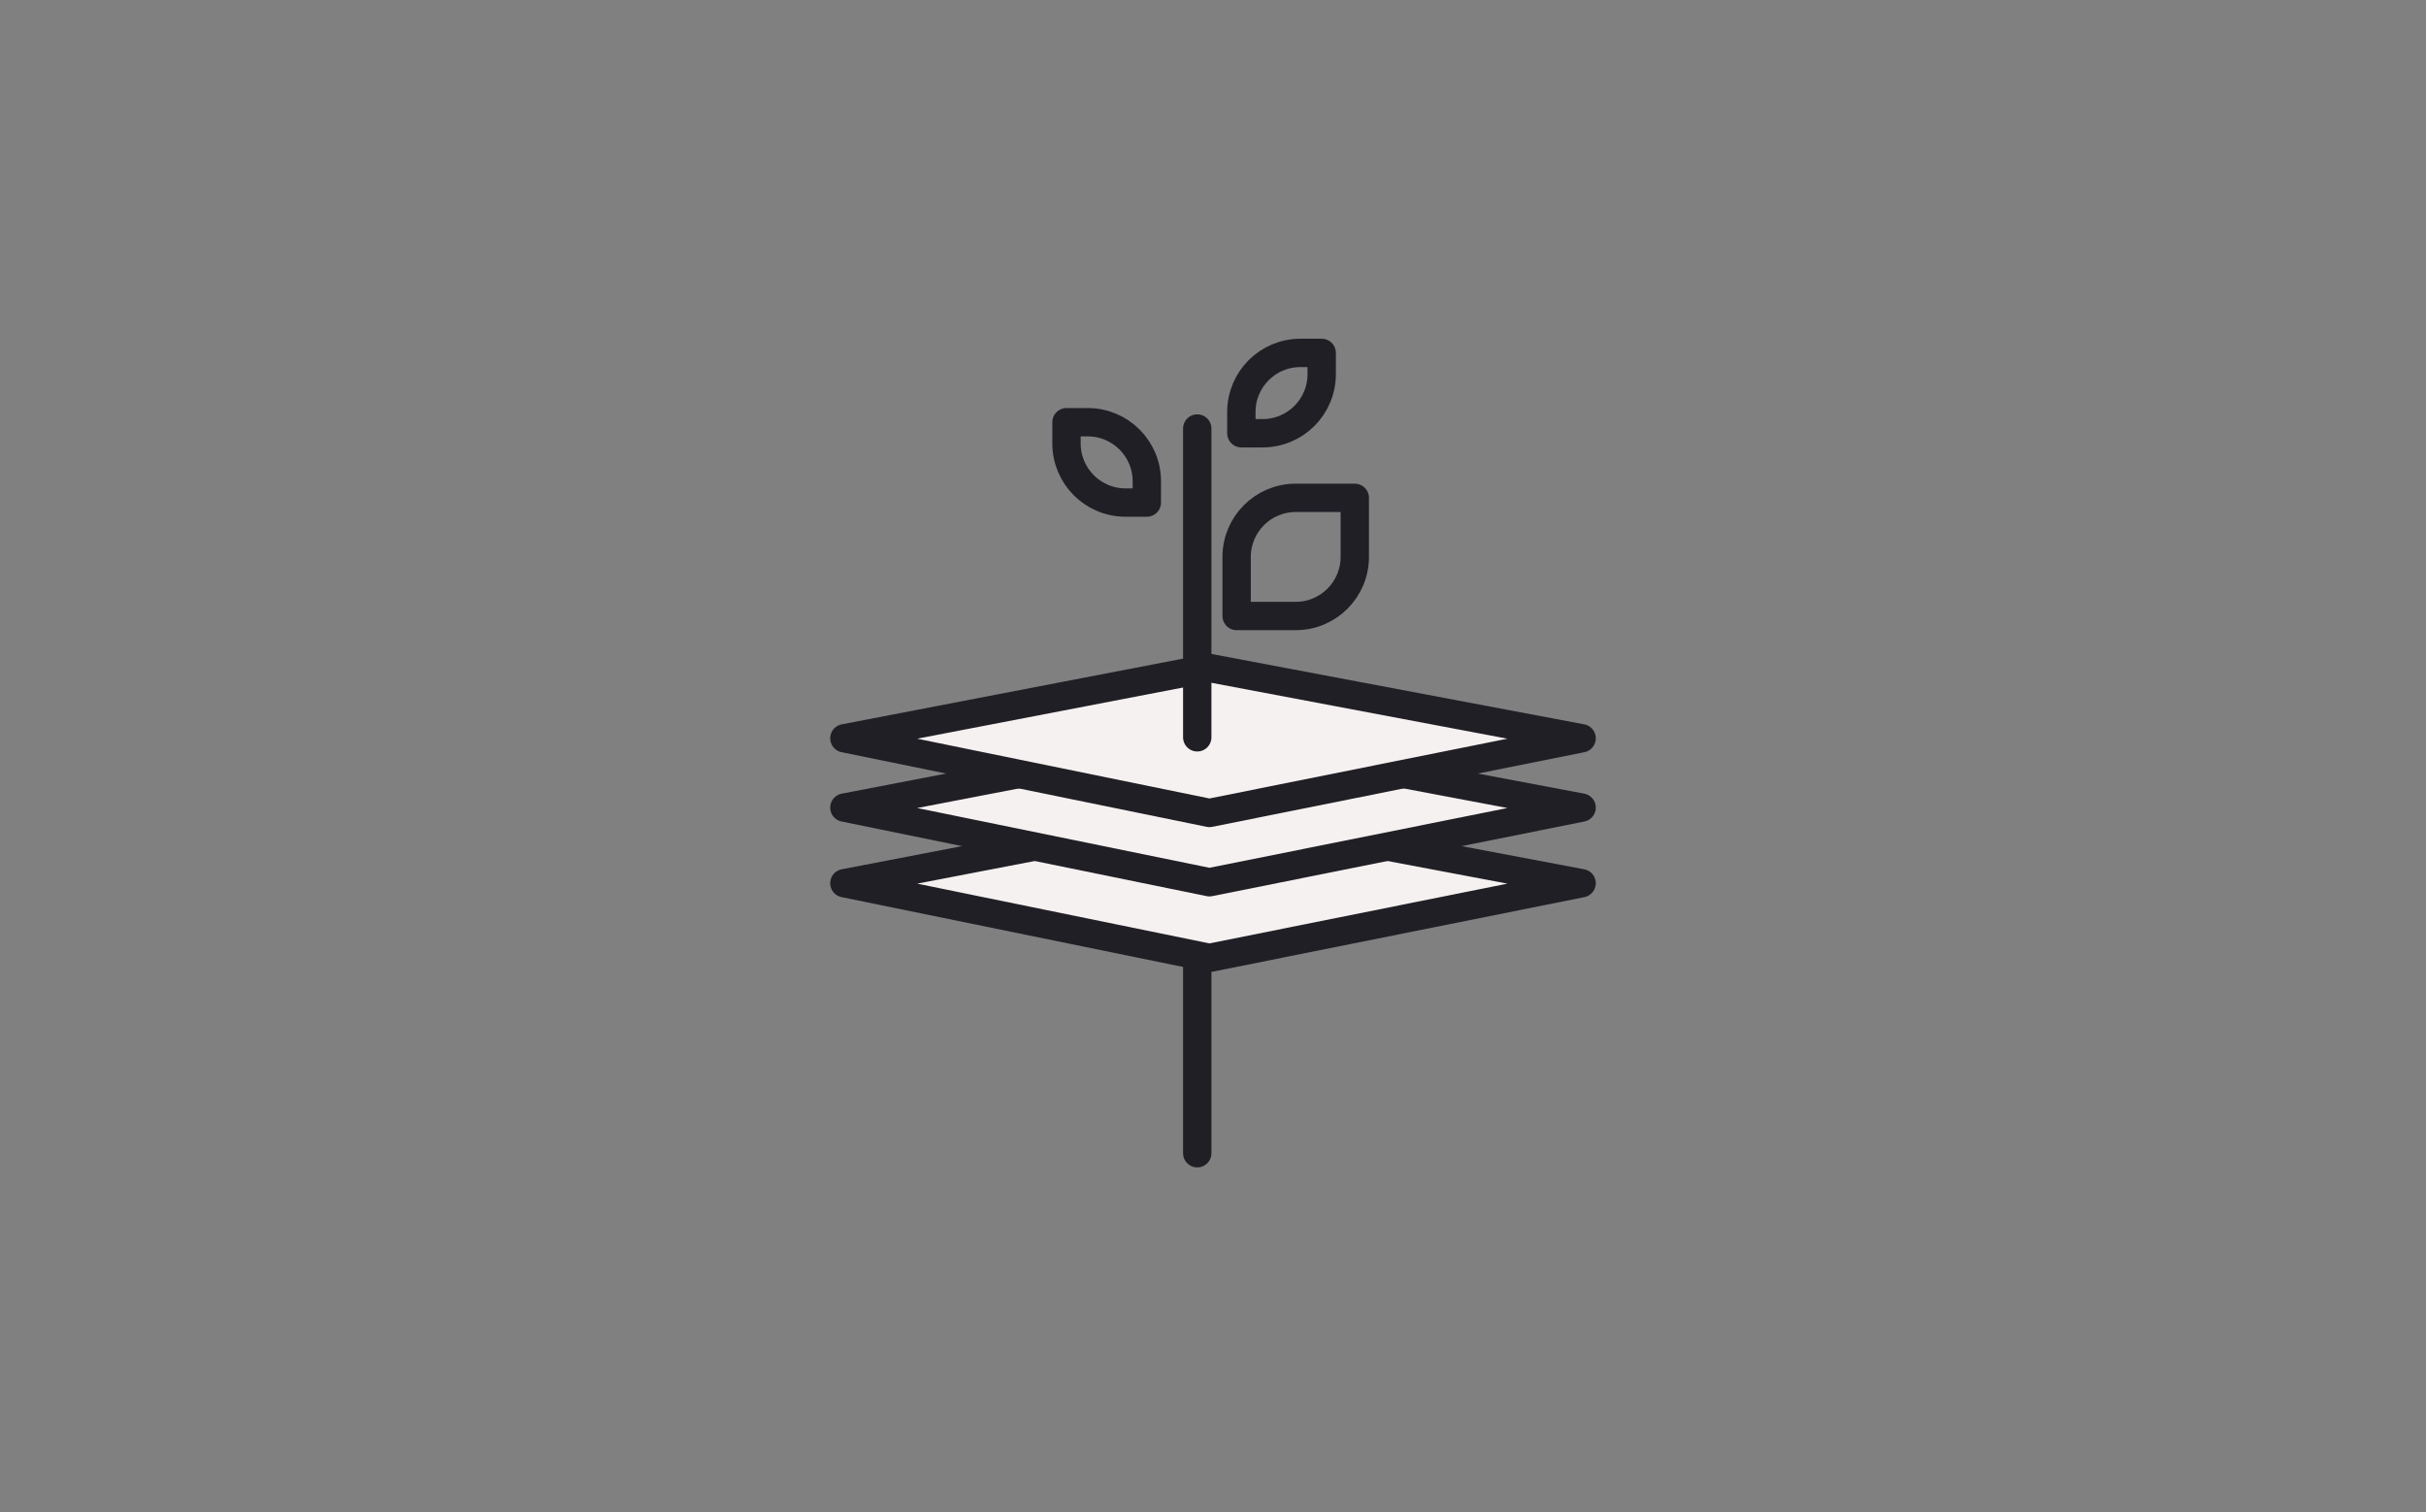
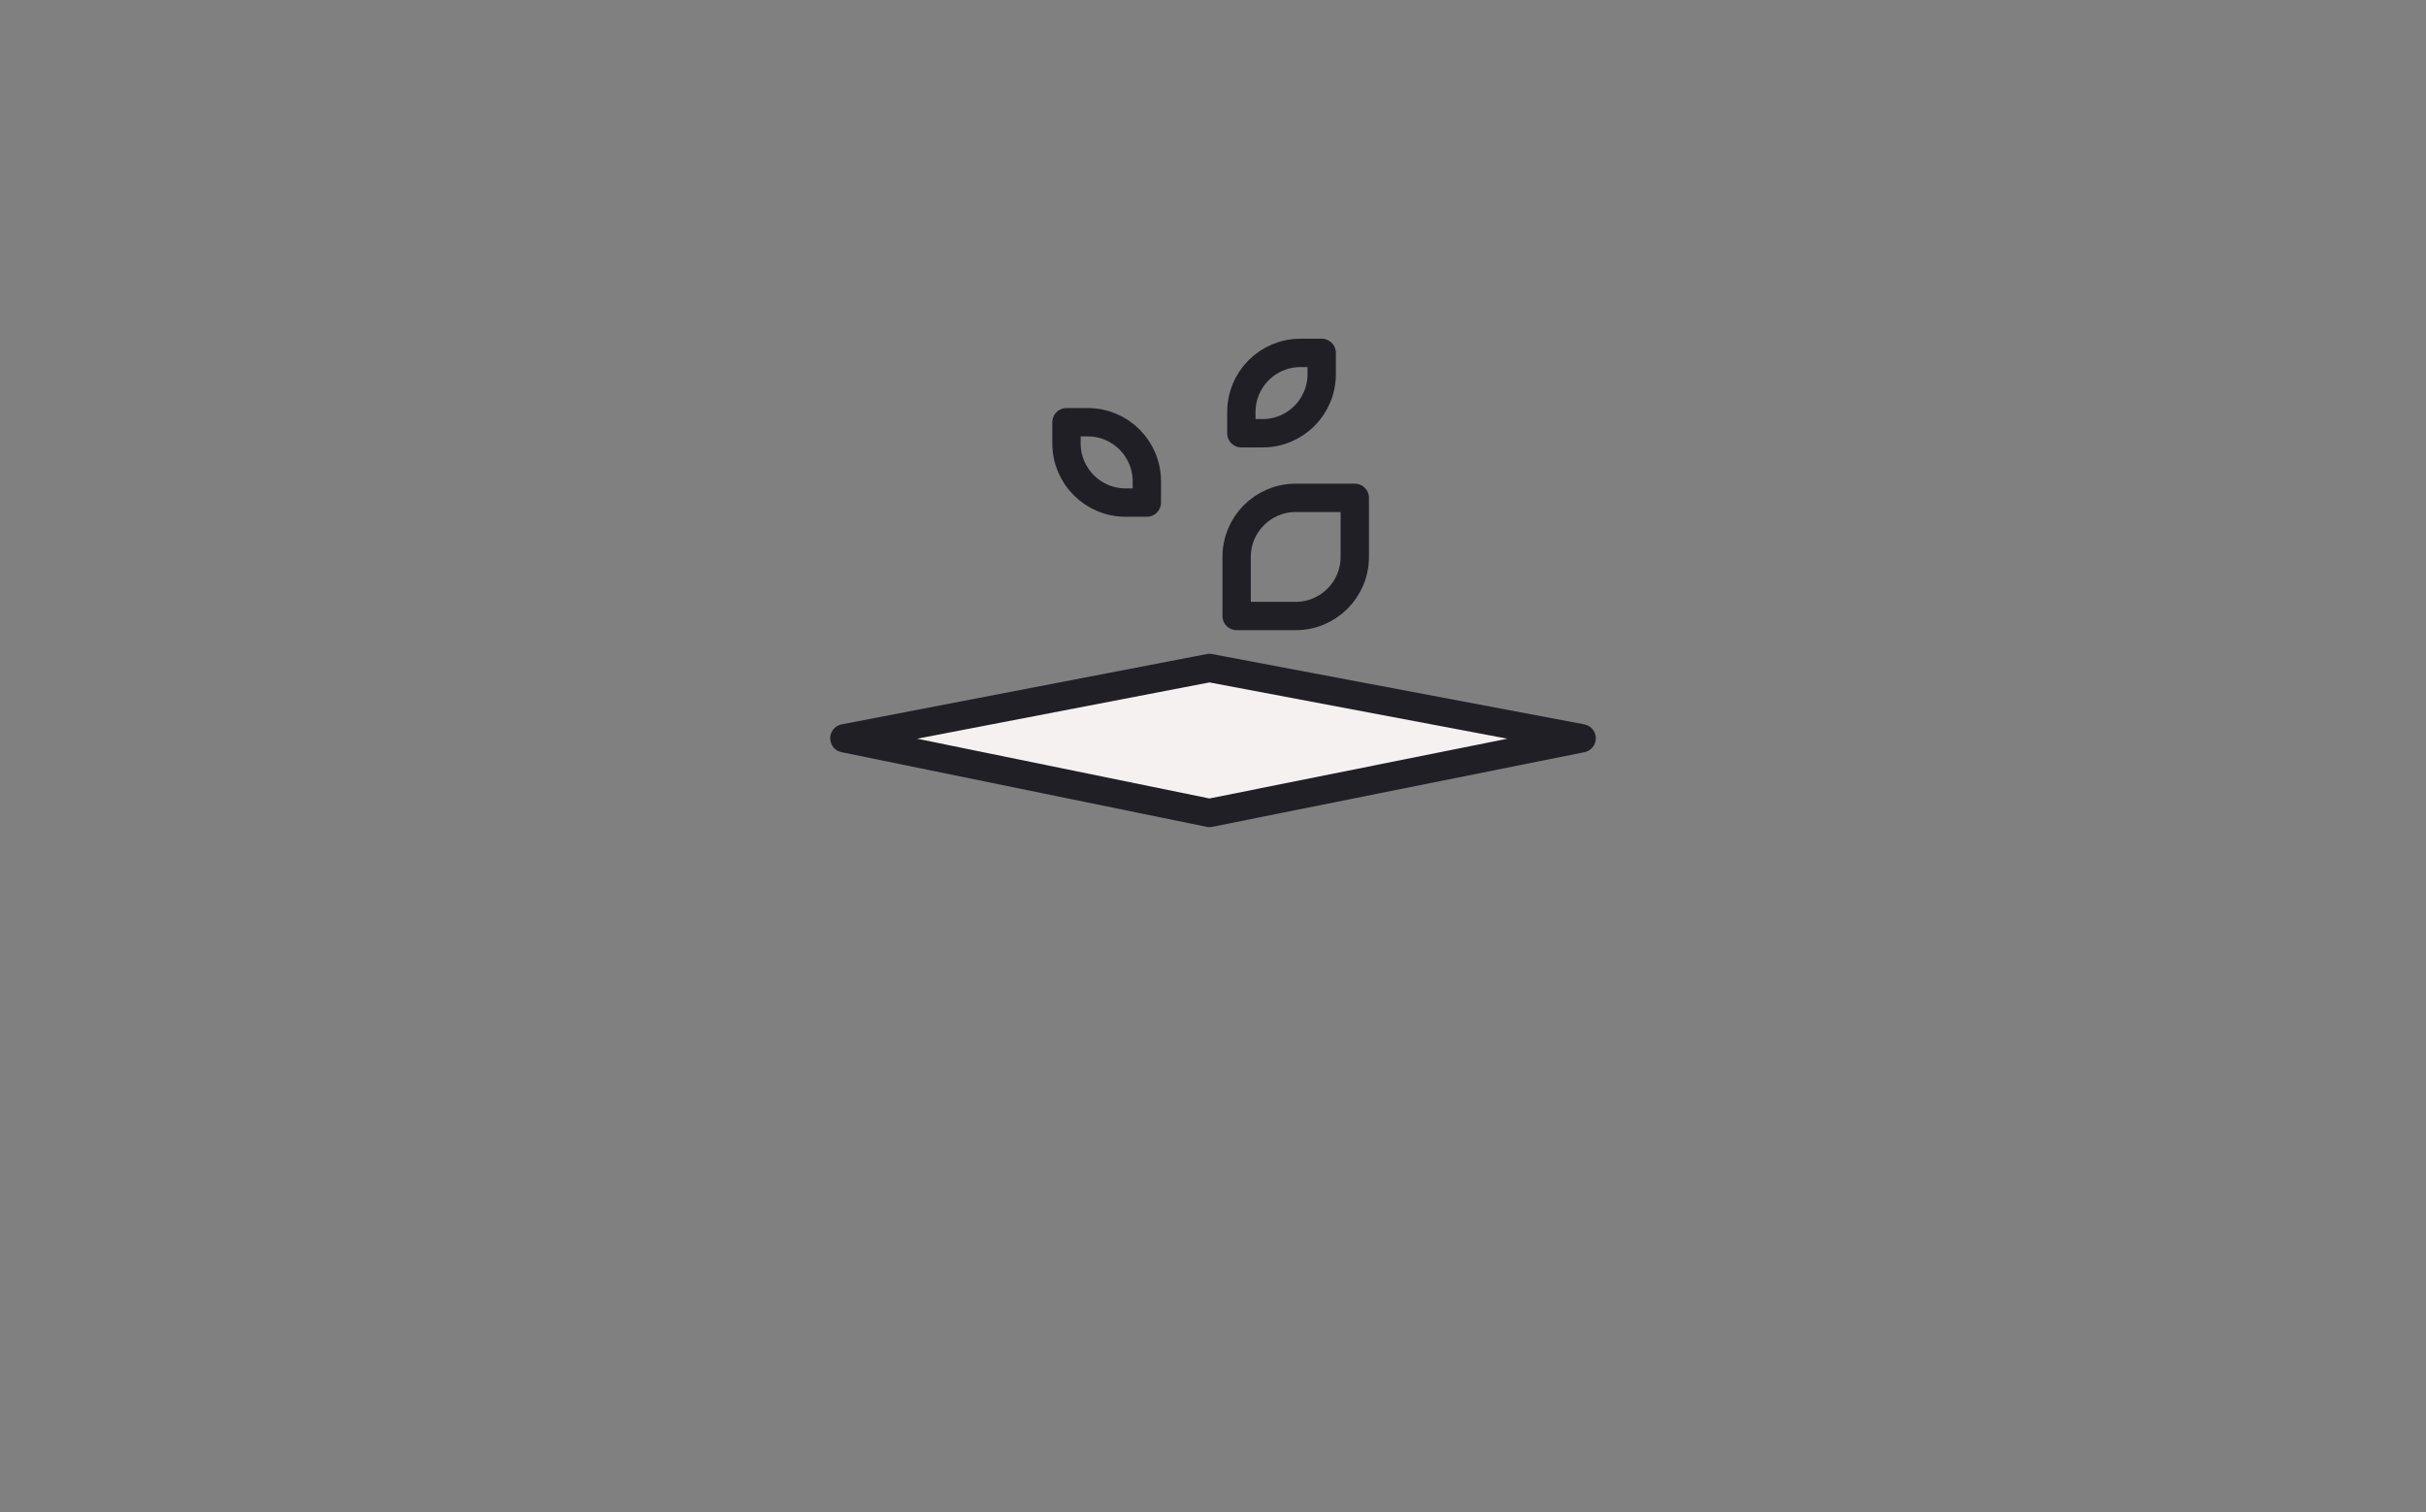
<svg xmlns="http://www.w3.org/2000/svg" fill="none" viewBox="0 0 385 240" height="240" width="385">
  <rect x="0" y="0" width="385" height="240" fill="#808080" stroke="none" />
-   <path stroke-linejoin="round" stroke-linecap="round" stroke-miterlimit="10" stroke-width="4.5" stroke="#211F26" fill="#F5F1F0" d="M191.932 152L134 140.154L191.932 129L251 140.154L191.932 152Z" />
-   <path stroke-linejoin="round" stroke-linecap="round" stroke-miterlimit="10" stroke-width="4.5" stroke="#211F26" fill="#F5F1F0" d="M191.932 140L134 128.154L191.932 117L251 128.154L191.932 140Z" />
  <path stroke-linejoin="round" stroke-linecap="round" stroke-miterlimit="10" stroke-width="4.5" stroke="#211F26" fill="#F5F1F0" d="M191.932 129L134 117.154L191.932 106L251 117.154L191.932 129Z" />
  <path stroke-linejoin="round" stroke-linecap="round" stroke-miterlimit="10" stroke-width="4.5" stroke="#211F26" d="M172.625 67C177.803 67 182 71.197 182 76.375L182 79.75L178.625 79.75C173.447 79.75 169.25 75.553 169.25 70.375L169.25 67L172.625 67Z" />
  <path stroke-linejoin="round" stroke-linecap="round" stroke-miterlimit="10" stroke-width="4.5" stroke="#211F26" d="M206.375 56C201.197 56 197 60.197 197 65.375L197 68.75L200.375 68.75C205.553 68.75 209.75 64.553 209.75 59.375L209.75 56L206.375 56Z" />
  <path stroke-linejoin="round" stroke-linecap="round" stroke-miterlimit="10" stroke-width="4.5" stroke="#211F26" d="M205.625 79C200.447 79 196.25 83.197 196.25 88.375L196.25 97.75L205.625 97.75C210.803 97.75 215 93.553 215 88.375L215 79L205.625 79Z" />
-   <path stroke-linejoin="round" stroke-linecap="round" stroke-miterlimit="10" stroke-width="4.5" stroke="#211F26" d="M190 68L190 117" />
-   <path stroke-linejoin="round" stroke-linecap="round" stroke-miterlimit="10" stroke-width="4.5" stroke="#211F26" d="M190 152L190 183" />
</svg>